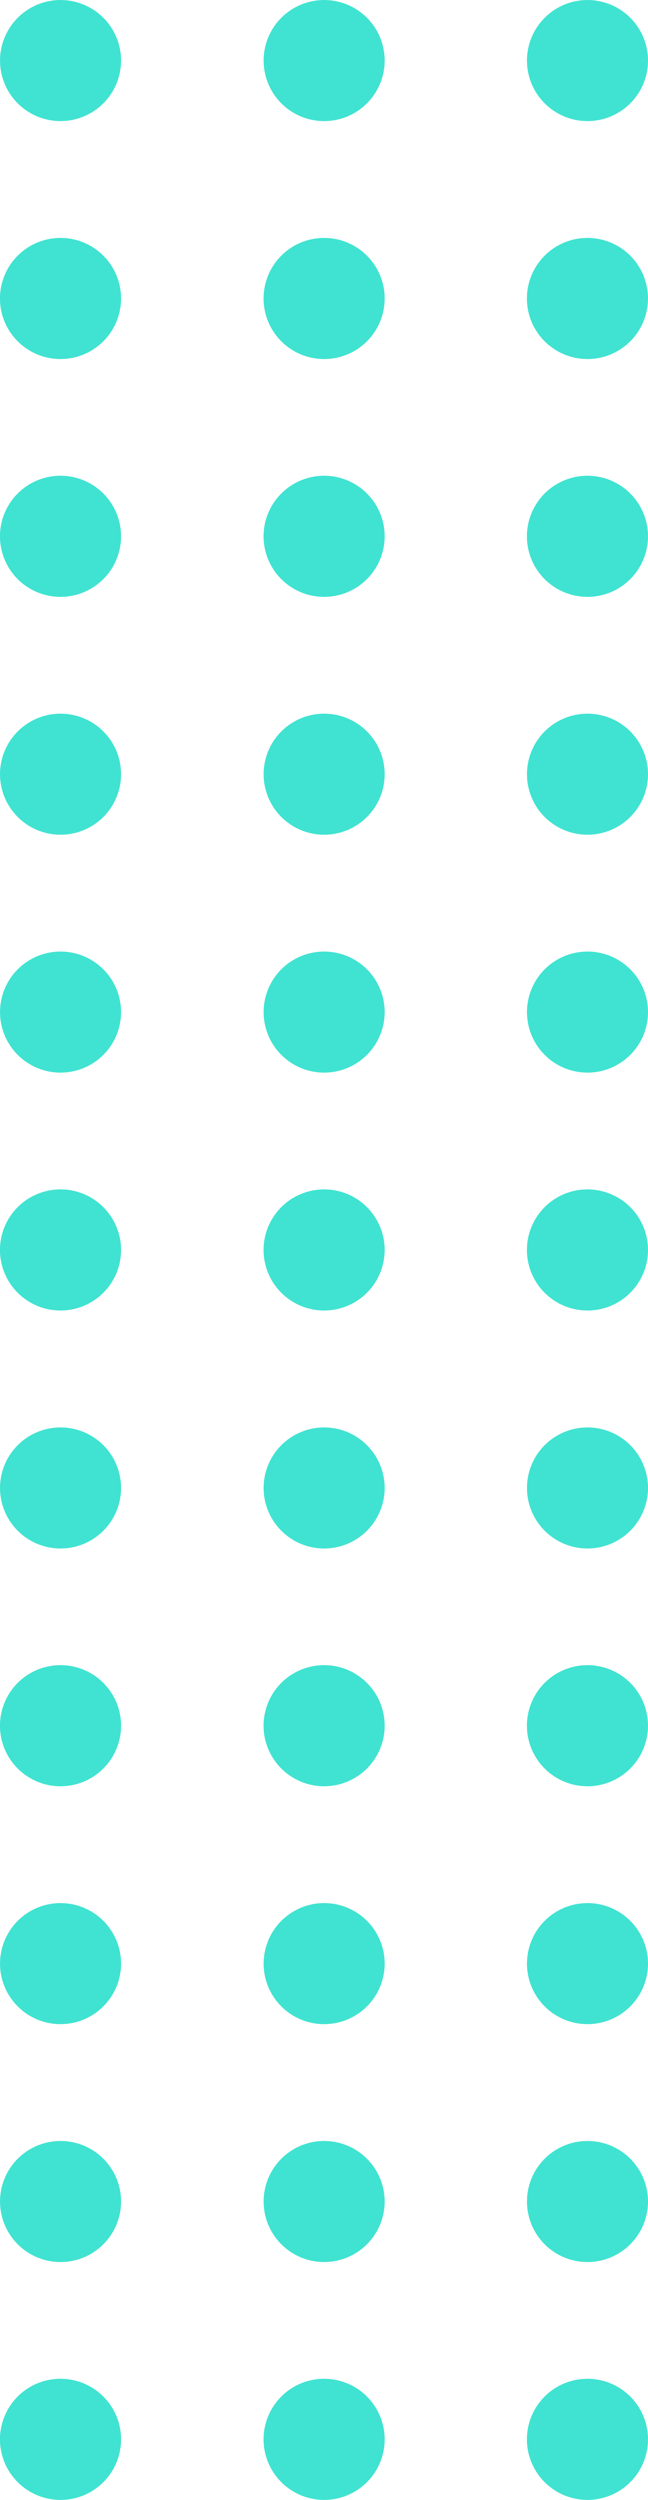
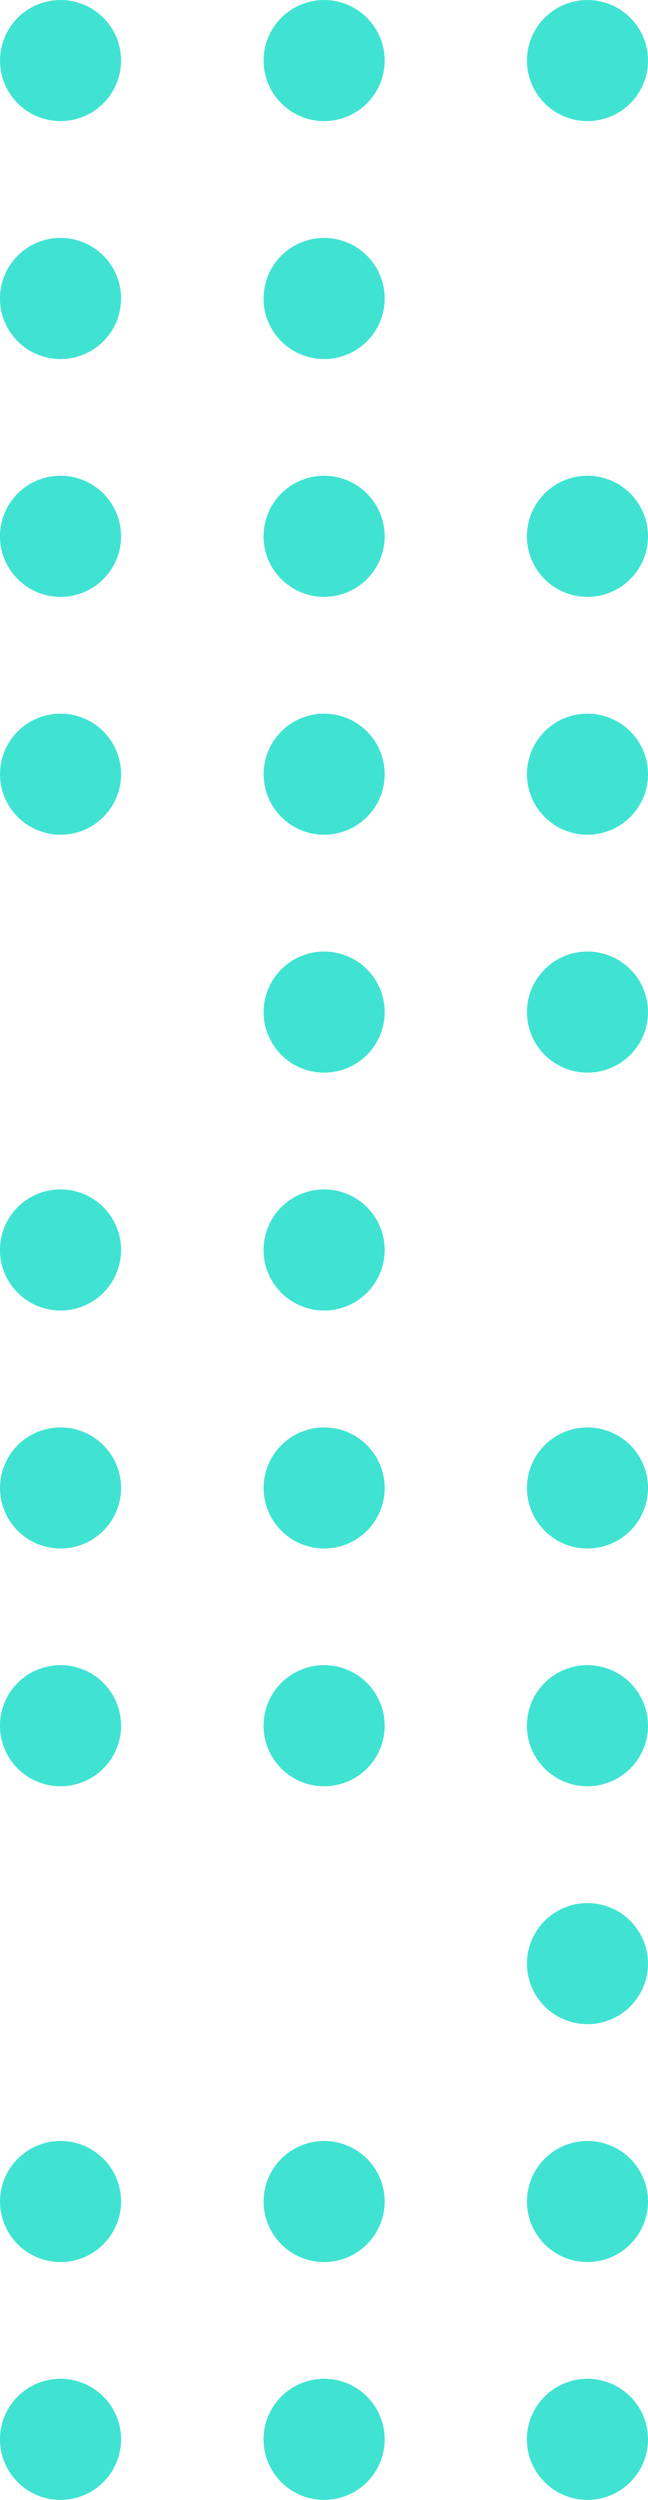
<svg xmlns="http://www.w3.org/2000/svg" width="21.962" height="84.7" viewBox="0 0 21.962 84.7">
  <g id="Group_287" data-name="Group 287" transform="translate(473.985 185.565) rotate(180)">
    <g id="Group_155" data-name="Group 155">
      <g id="Group_154" data-name="Group 154">
        <g id="Group_113" data-name="Group 113">
          <g id="Group_112" data-name="Group 112">
            <g id="Group_111" data-name="Group 111">
              <g id="Group_110" data-name="Group 110">
                <path id="Path_60" data-name="Path 60" d="M454.074,181.462a2.051,2.051,0,1,1-2.051,2.051A2.052,2.052,0,0,1,454.074,181.462Z" fill="#40e3d1" />
              </g>
            </g>
          </g>
        </g>
        <g id="Group_117" data-name="Group 117">
          <g id="Group_116" data-name="Group 116">
            <g id="Group_115" data-name="Group 115">
              <g id="Group_114" data-name="Group 114">
-                 <path id="Path_61" data-name="Path 61" d="M454.074,173.4a2.052,2.052,0,1,1-2.051,2.052A2.052,2.052,0,0,1,454.074,173.4Z" fill="#40e3d1" />
-               </g>
+                 </g>
            </g>
          </g>
        </g>
        <g id="Group_121" data-name="Group 121">
          <g id="Group_120" data-name="Group 120">
            <g id="Group_119" data-name="Group 119">
              <g id="Group_118" data-name="Group 118">
                <path id="Path_62" data-name="Path 62" d="M454.074,165.342a2.052,2.052,0,1,1-2.051,2.052A2.052,2.052,0,0,1,454.074,165.342Z" fill="#40e3d1" />
              </g>
            </g>
          </g>
        </g>
        <g id="Group_125" data-name="Group 125">
          <g id="Group_124" data-name="Group 124">
            <g id="Group_123" data-name="Group 123">
              <g id="Group_122" data-name="Group 122">
                <path id="Path_63" data-name="Path 63" d="M454.074,157.283a2.051,2.051,0,1,1-2.051,2.051A2.052,2.052,0,0,1,454.074,157.283Z" fill="#40e3d1" />
              </g>
            </g>
          </g>
        </g>
        <g id="Group_129" data-name="Group 129">
          <g id="Group_128" data-name="Group 128">
            <g id="Group_127" data-name="Group 127">
              <g id="Group_126" data-name="Group 126">
                <path id="Path_64" data-name="Path 64" d="M454.074,149.223a2.051,2.051,0,1,1-2.051,2.051A2.052,2.052,0,0,1,454.074,149.223Z" fill="#40e3d1" />
              </g>
            </g>
          </g>
        </g>
        <g id="Group_133" data-name="Group 133">
          <g id="Group_132" data-name="Group 132">
            <g id="Group_131" data-name="Group 131">
              <g id="Group_130" data-name="Group 130">
-                 <path id="Path_65" data-name="Path 65" d="M454.074,141.163a2.052,2.052,0,1,1-2.051,2.052A2.052,2.052,0,0,1,454.074,141.163Z" fill="#40e3d1" />
-               </g>
+                 </g>
            </g>
          </g>
        </g>
        <g id="Group_137" data-name="Group 137">
          <g id="Group_136" data-name="Group 136">
            <g id="Group_135" data-name="Group 135">
              <g id="Group_134" data-name="Group 134">
                <path id="Path_66" data-name="Path 66" d="M454.074,133.1a2.051,2.051,0,1,1-2.051,2.051A2.052,2.052,0,0,1,454.074,133.1Z" fill="#40e3d1" />
              </g>
            </g>
          </g>
        </g>
        <g id="Group_141" data-name="Group 141">
          <g id="Group_140" data-name="Group 140">
            <g id="Group_139" data-name="Group 139">
              <g id="Group_138" data-name="Group 138">
                <path id="Path_67" data-name="Path 67" d="M454.074,125.044a2.052,2.052,0,1,1-2.051,2.051A2.052,2.052,0,0,1,454.074,125.044Z" fill="#40e3d1" />
              </g>
            </g>
          </g>
        </g>
        <g id="Group_145" data-name="Group 145">
          <g id="Group_144" data-name="Group 144">
            <g id="Group_143" data-name="Group 143">
              <g id="Group_142" data-name="Group 142">
                <path id="Path_68" data-name="Path 68" d="M454.074,116.984a2.051,2.051,0,1,1-2.051,2.052A2.052,2.052,0,0,1,454.074,116.984Z" fill="#40e3d1" />
              </g>
            </g>
          </g>
        </g>
        <g id="Group_149" data-name="Group 149">
          <g id="Group_148" data-name="Group 148">
            <g id="Group_147" data-name="Group 147">
              <g id="Group_146" data-name="Group 146">
                <path id="Path_69" data-name="Path 69" d="M454.074,108.924a2.051,2.051,0,1,1-2.051,2.052A2.052,2.052,0,0,1,454.074,108.924Z" fill="#40e3d1" />
              </g>
            </g>
          </g>
        </g>
        <g id="Group_153" data-name="Group 153">
          <g id="Group_152" data-name="Group 152">
            <g id="Group_151" data-name="Group 151">
              <g id="Group_150" data-name="Group 150">
                <path id="Path_70" data-name="Path 70" d="M454.074,100.865a2.052,2.052,0,1,1-2.051,2.051A2.052,2.052,0,0,1,454.074,100.865Z" fill="#40e3d1" />
              </g>
            </g>
          </g>
        </g>
      </g>
    </g>
    <g id="Group_201" data-name="Group 201">
      <g id="Group_200" data-name="Group 200">
        <g id="Group_159" data-name="Group 159">
          <g id="Group_158" data-name="Group 158">
            <g id="Group_157" data-name="Group 157">
              <g id="Group_156" data-name="Group 156">
                <path id="Path_71" data-name="Path 71" d="M463,181.462a2.051,2.051,0,1,1-2.052,2.051A2.051,2.051,0,0,1,463,181.462Z" fill="#40e3d1" />
              </g>
            </g>
          </g>
        </g>
        <g id="Group_163" data-name="Group 163">
          <g id="Group_162" data-name="Group 162">
            <g id="Group_161" data-name="Group 161">
              <g id="Group_160" data-name="Group 160">
                <path id="Path_72" data-name="Path 72" d="M463,173.4a2.052,2.052,0,1,1-2.052,2.052A2.051,2.051,0,0,1,463,173.4Z" fill="#40e3d1" />
              </g>
            </g>
          </g>
        </g>
        <g id="Group_167" data-name="Group 167">
          <g id="Group_166" data-name="Group 166">
            <g id="Group_165" data-name="Group 165">
              <g id="Group_164" data-name="Group 164">
                <path id="Path_73" data-name="Path 73" d="M463,165.342a2.052,2.052,0,1,1-2.052,2.052A2.052,2.052,0,0,1,463,165.342Z" fill="#40e3d1" />
              </g>
            </g>
          </g>
        </g>
        <g id="Group_171" data-name="Group 171">
          <g id="Group_170" data-name="Group 170">
            <g id="Group_169" data-name="Group 169">
              <g id="Group_168" data-name="Group 168">
                <path id="Path_74" data-name="Path 74" d="M463,157.283a2.051,2.051,0,1,1-2.052,2.051A2.051,2.051,0,0,1,463,157.283Z" fill="#40e3d1" />
              </g>
            </g>
          </g>
        </g>
        <g id="Group_175" data-name="Group 175">
          <g id="Group_174" data-name="Group 174">
            <g id="Group_173" data-name="Group 173">
              <g id="Group_172" data-name="Group 172">
                <path id="Path_75" data-name="Path 75" d="M463,149.223a2.051,2.051,0,1,1-2.052,2.051A2.051,2.051,0,0,1,463,149.223Z" fill="#40e3d1" />
              </g>
            </g>
          </g>
        </g>
        <g id="Group_179" data-name="Group 179">
          <g id="Group_178" data-name="Group 178">
            <g id="Group_177" data-name="Group 177">
              <g id="Group_176" data-name="Group 176">
                <path id="Path_76" data-name="Path 76" d="M463,141.163a2.052,2.052,0,1,1-2.052,2.052A2.052,2.052,0,0,1,463,141.163Z" fill="#40e3d1" />
              </g>
            </g>
          </g>
        </g>
        <g id="Group_183" data-name="Group 183">
          <g id="Group_182" data-name="Group 182">
            <g id="Group_181" data-name="Group 181">
              <g id="Group_180" data-name="Group 180">
                <path id="Path_77" data-name="Path 77" d="M463,133.1a2.051,2.051,0,1,1-2.052,2.051A2.051,2.051,0,0,1,463,133.1Z" fill="#40e3d1" />
              </g>
            </g>
          </g>
        </g>
        <g id="Group_187" data-name="Group 187">
          <g id="Group_186" data-name="Group 186">
            <g id="Group_185" data-name="Group 185">
              <g id="Group_184" data-name="Group 184">
                <path id="Path_78" data-name="Path 78" d="M463,125.044a2.052,2.052,0,1,1-2.052,2.051A2.051,2.051,0,0,1,463,125.044Z" fill="#40e3d1" />
              </g>
            </g>
          </g>
        </g>
        <g id="Group_191" data-name="Group 191">
          <g id="Group_190" data-name="Group 190">
            <g id="Group_189" data-name="Group 189">
              <g id="Group_188" data-name="Group 188">
-                 <path id="Path_79" data-name="Path 79" d="M463,116.984a2.051,2.051,0,1,1-2.052,2.052A2.052,2.052,0,0,1,463,116.984Z" fill="#40e3d1" />
-               </g>
+                 </g>
            </g>
          </g>
        </g>
        <g id="Group_195" data-name="Group 195">
          <g id="Group_194" data-name="Group 194">
            <g id="Group_193" data-name="Group 193">
              <g id="Group_192" data-name="Group 192">
                <path id="Path_80" data-name="Path 80" d="M463,108.924a2.051,2.051,0,1,1-2.052,2.052A2.052,2.052,0,0,1,463,108.924Z" fill="#40e3d1" />
              </g>
            </g>
          </g>
        </g>
        <g id="Group_199" data-name="Group 199">
          <g id="Group_198" data-name="Group 198">
            <g id="Group_197" data-name="Group 197">
              <g id="Group_196" data-name="Group 196">
                <path id="Path_81" data-name="Path 81" d="M463,100.865a2.052,2.052,0,1,1-2.052,2.051A2.051,2.051,0,0,1,463,100.865Z" fill="#40e3d1" />
              </g>
            </g>
          </g>
        </g>
      </g>
    </g>
    <g id="Group_247" data-name="Group 247">
      <g id="Group_246" data-name="Group 246">
        <g id="Group_205" data-name="Group 205">
          <g id="Group_204" data-name="Group 204">
            <g id="Group_203" data-name="Group 203">
              <g id="Group_202" data-name="Group 202">
                <path id="Path_82" data-name="Path 82" d="M471.933,181.462a2.051,2.051,0,1,1-2.051,2.051A2.051,2.051,0,0,1,471.933,181.462Z" fill="#40e3d1" />
              </g>
            </g>
          </g>
        </g>
        <g id="Group_209" data-name="Group 209">
          <g id="Group_208" data-name="Group 208">
            <g id="Group_207" data-name="Group 207">
              <g id="Group_206" data-name="Group 206">
                <path id="Path_83" data-name="Path 83" d="M471.933,173.4a2.052,2.052,0,1,1-2.051,2.052A2.052,2.052,0,0,1,471.933,173.4Z" fill="#40e3d1" />
              </g>
            </g>
          </g>
        </g>
        <g id="Group_213" data-name="Group 213">
          <g id="Group_212" data-name="Group 212">
            <g id="Group_211" data-name="Group 211">
              <g id="Group_210" data-name="Group 210">
                <path id="Path_84" data-name="Path 84" d="M471.933,165.342a2.052,2.052,0,1,1-2.051,2.052A2.052,2.052,0,0,1,471.933,165.342Z" fill="#40e3d1" />
              </g>
            </g>
          </g>
        </g>
        <g id="Group_217" data-name="Group 217">
          <g id="Group_216" data-name="Group 216">
            <g id="Group_215" data-name="Group 215">
              <g id="Group_214" data-name="Group 214">
                <path id="Path_85" data-name="Path 85" d="M471.933,157.283a2.051,2.051,0,1,1-2.051,2.051A2.051,2.051,0,0,1,471.933,157.283Z" fill="#40e3d1" />
              </g>
            </g>
          </g>
        </g>
        <g id="Group_221" data-name="Group 221">
          <g id="Group_220" data-name="Group 220">
            <g id="Group_219" data-name="Group 219">
              <g id="Group_218" data-name="Group 218">
-                 <path id="Path_86" data-name="Path 86" d="M471.933,149.223a2.051,2.051,0,1,1-2.051,2.051A2.051,2.051,0,0,1,471.933,149.223Z" fill="#40e3d1" />
-               </g>
+                 </g>
            </g>
          </g>
        </g>
        <g id="Group_225" data-name="Group 225">
          <g id="Group_224" data-name="Group 224">
            <g id="Group_223" data-name="Group 223">
              <g id="Group_222" data-name="Group 222">
                <path id="Path_87" data-name="Path 87" d="M471.933,141.163a2.052,2.052,0,1,1-2.051,2.052A2.052,2.052,0,0,1,471.933,141.163Z" fill="#40e3d1" />
              </g>
            </g>
          </g>
        </g>
        <g id="Group_229" data-name="Group 229">
          <g id="Group_228" data-name="Group 228">
            <g id="Group_227" data-name="Group 227">
              <g id="Group_226" data-name="Group 226">
                <path id="Path_88" data-name="Path 88" d="M471.933,133.1a2.051,2.051,0,1,1-2.051,2.051A2.051,2.051,0,0,1,471.933,133.1Z" fill="#40e3d1" />
              </g>
            </g>
          </g>
        </g>
        <g id="Group_233" data-name="Group 233">
          <g id="Group_232" data-name="Group 232">
            <g id="Group_231" data-name="Group 231">
              <g id="Group_230" data-name="Group 230">
                <path id="Path_89" data-name="Path 89" d="M471.933,125.044a2.052,2.052,0,1,1-2.051,2.051A2.051,2.051,0,0,1,471.933,125.044Z" fill="#40e3d1" />
              </g>
            </g>
          </g>
        </g>
        <g id="Group_237" data-name="Group 237">
          <g id="Group_236" data-name="Group 236">
            <g id="Group_235" data-name="Group 235">
              <g id="Group_234" data-name="Group 234">
-                 <path id="Path_90" data-name="Path 90" d="M471.933,116.984a2.051,2.051,0,1,1-2.051,2.052A2.052,2.052,0,0,1,471.933,116.984Z" fill="#40e3d1" />
-               </g>
+                 </g>
            </g>
          </g>
        </g>
        <g id="Group_241" data-name="Group 241">
          <g id="Group_240" data-name="Group 240">
            <g id="Group_239" data-name="Group 239">
              <g id="Group_238" data-name="Group 238">
                <path id="Path_91" data-name="Path 91" d="M471.933,108.924a2.051,2.051,0,1,1-2.051,2.052A2.052,2.052,0,0,1,471.933,108.924Z" fill="#40e3d1" />
              </g>
            </g>
          </g>
        </g>
        <g id="Group_245" data-name="Group 245">
          <g id="Group_244" data-name="Group 244">
            <g id="Group_243" data-name="Group 243">
              <g id="Group_242" data-name="Group 242">
                <path id="Path_92" data-name="Path 92" d="M471.933,100.865a2.052,2.052,0,1,1-2.051,2.051A2.051,2.051,0,0,1,471.933,100.865Z" fill="#40e3d1" />
              </g>
            </g>
          </g>
        </g>
      </g>
    </g>
  </g>
</svg>